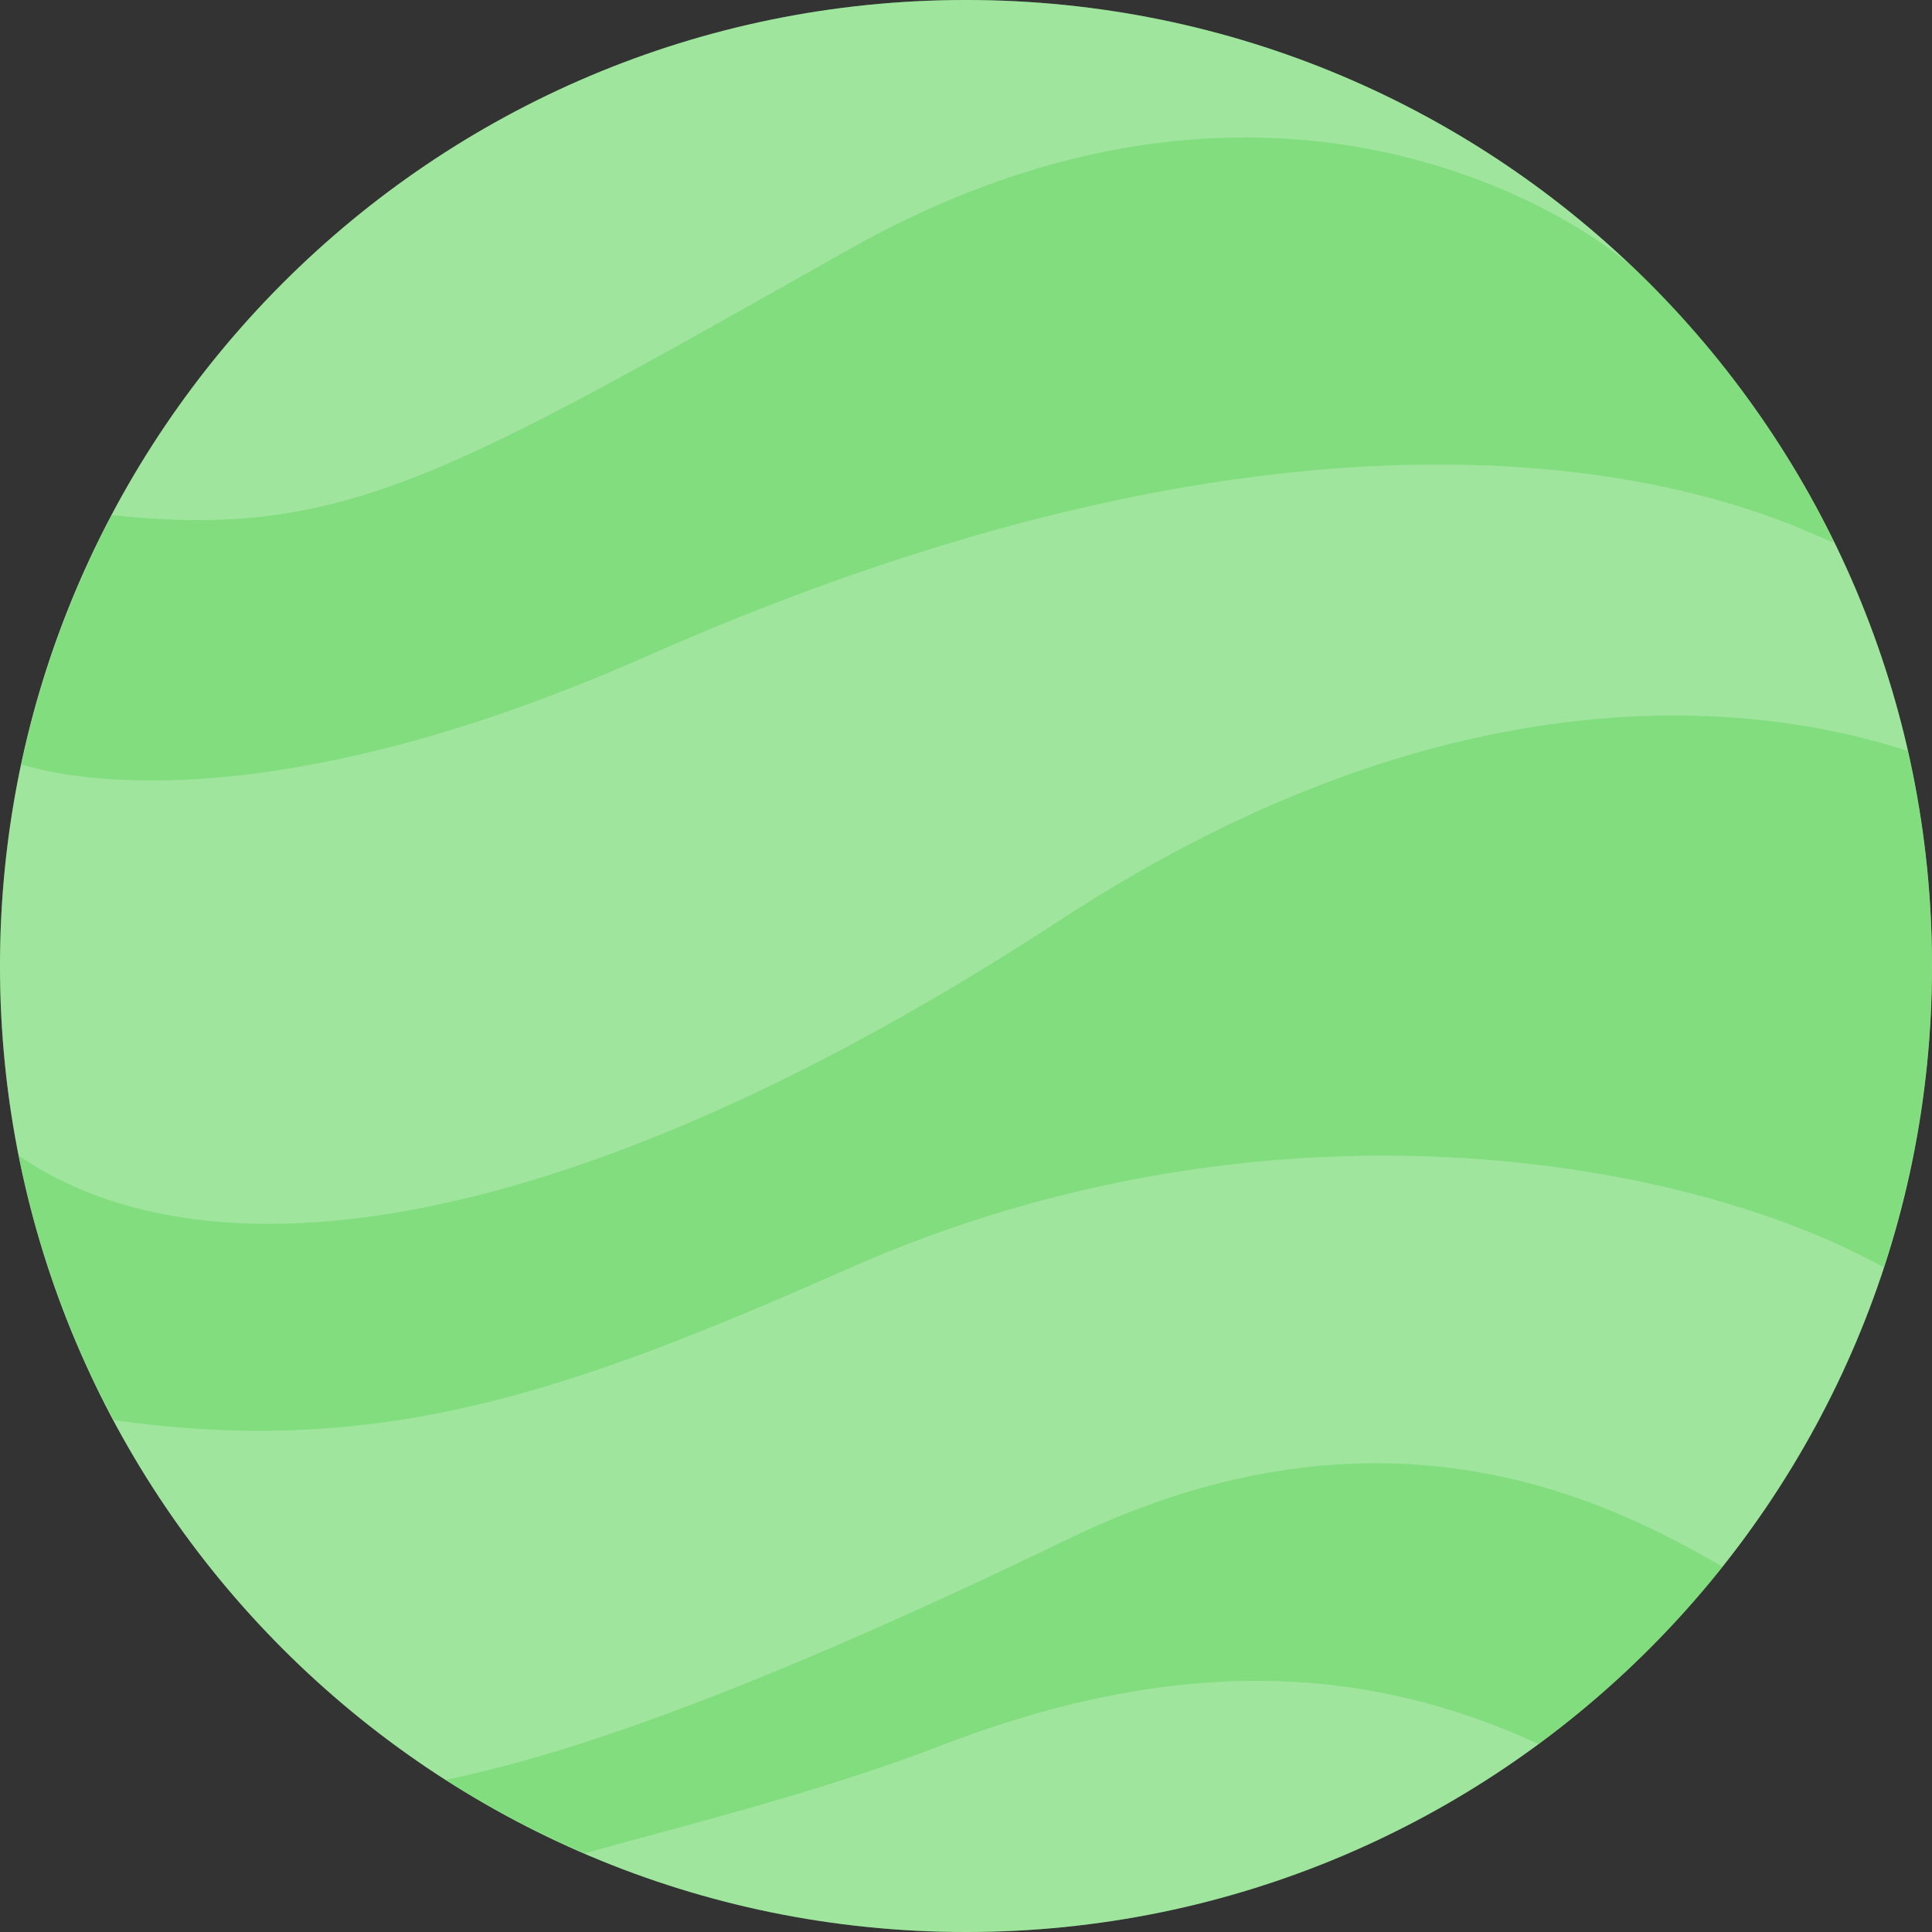
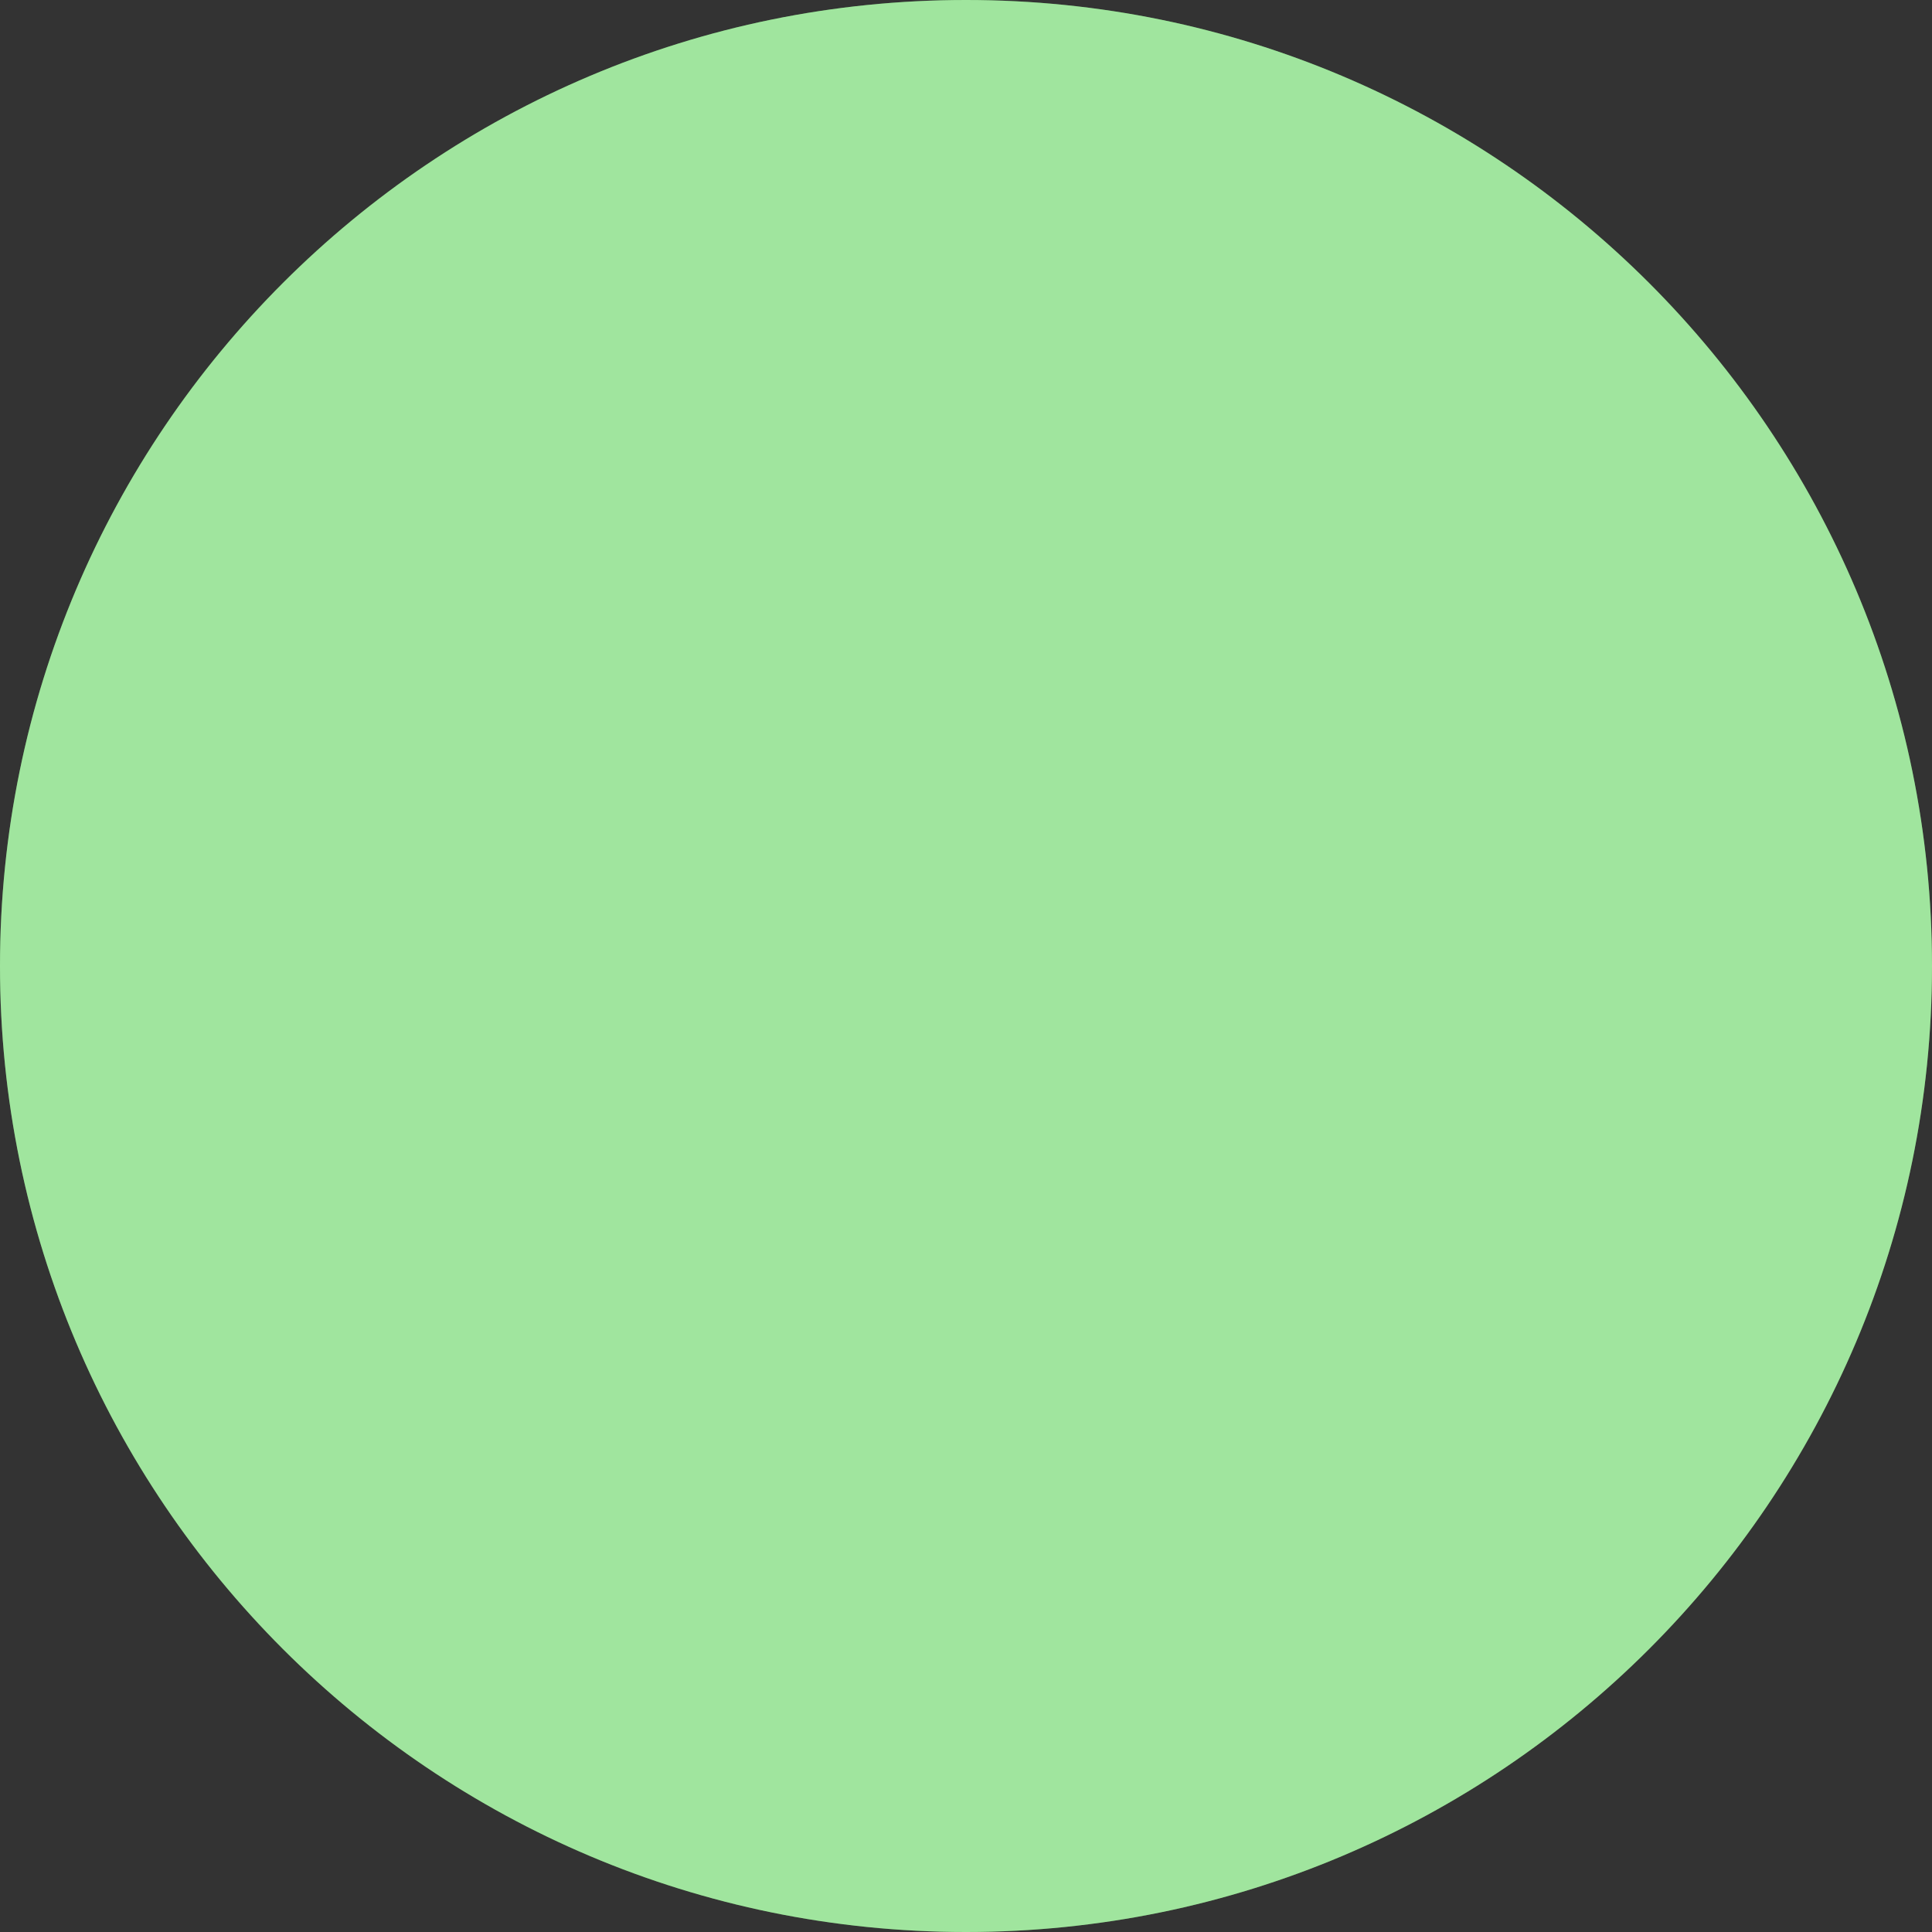
<svg xmlns="http://www.w3.org/2000/svg" width="220" height="220" viewBox="0 0 220 220" fill="none">
  <rect x="0" y="0" width="220" height="220" fill="#333333" stroke="none" />
  <path d="M110 220C170.751 220 220 170.751 220 110C220 49.249 170.751 0 110 0C49.249 0 0 49.249 0 110C0 170.751 49.249 220 110 220Z" fill="#61D45D" />
  <path opacity="0.4" d="M110 220C170.751 220 220 170.751 220 110C220 49.249 170.751 0 110 0C49.249 0 0 49.249 0 110C0 170.751 49.249 220 110 220Z" fill="white" />
  <g style="mix-blend-mode:multiply" opacity="0.4">
-     <path d="M12.754 58.653C39.088 61.488 50.914 54.175 96.722 28.377C143.939 1.791 179.046 24.066 186.325 30.776C195.316 39.431 202.965 49.763 208.768 61.622C209.707 63.534 166.65 33.593 73.491 74.789C25.753 95.89 2.824 87.017 2.438 87.067C4.552 77.171 8.007 67.61 12.737 58.653H12.754Z" fill="#54D14F" />
-   </g>
+     </g>
  <g style="mix-blend-mode:multiply" opacity="0.4">
-     <path d="M11.227 158.388C6.966 149.683 3.964 140.675 2.136 131.601C24.008 146.613 65.288 140.977 120.791 104.73C166.482 74.873 201.689 80.425 217.221 85.507C221.767 105.334 220.609 125.646 214.487 144.315C191.826 131.685 144.089 123.466 96.704 144.416C64.885 158.489 43.499 166.037 12.971 161.709C12.384 160.602 11.797 159.512 11.244 158.388H11.227Z" fill="#54D14F" />
-   </g>
+     </g>
  <g style="mix-blend-mode:multiply" opacity="0.4">
-     <path d="M66.564 211.023C61.079 208.674 55.779 205.89 50.713 202.67C64.568 199.852 85.568 192.689 121.715 175.211C157.61 157.851 183.29 170.951 196.155 178.415C190.184 185.946 183.172 192.74 175.188 198.594C159.052 191.196 137.784 186.986 107.357 198.694C92.865 204.28 76.947 208.104 66.547 211.056L66.564 211.023Z" fill="#54D14F" />
-   </g>
+     </g>
</svg>